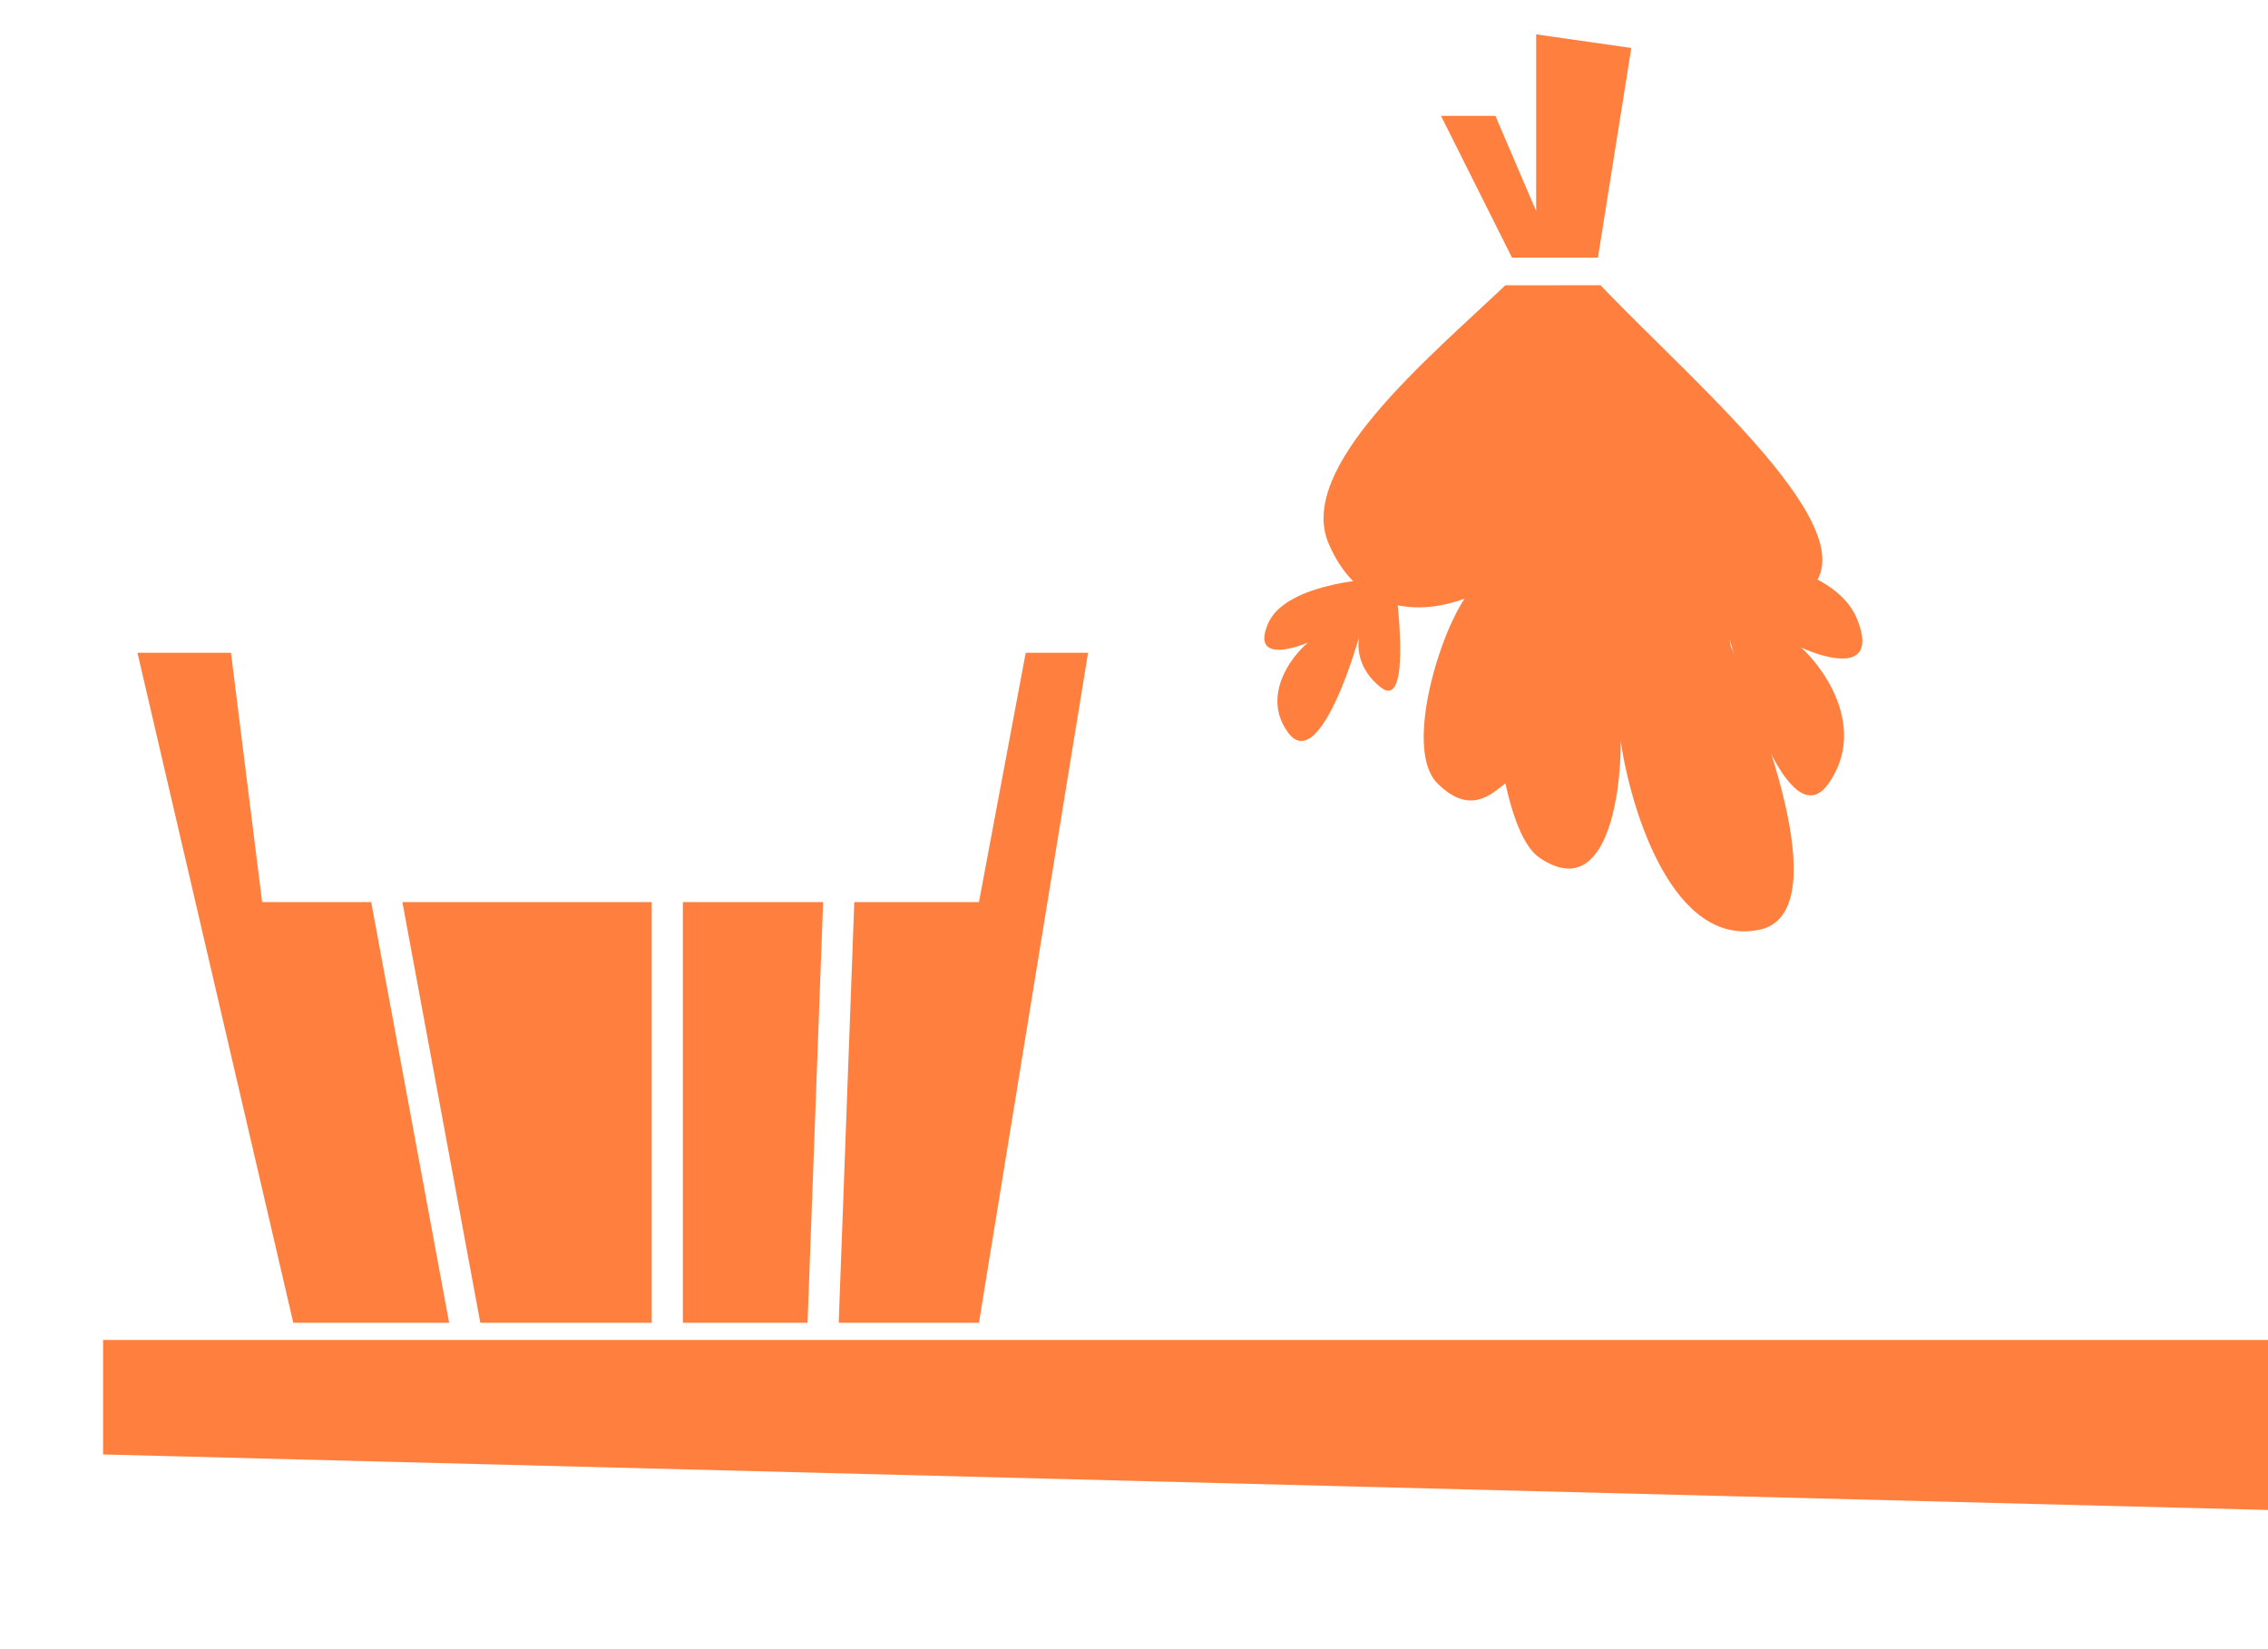
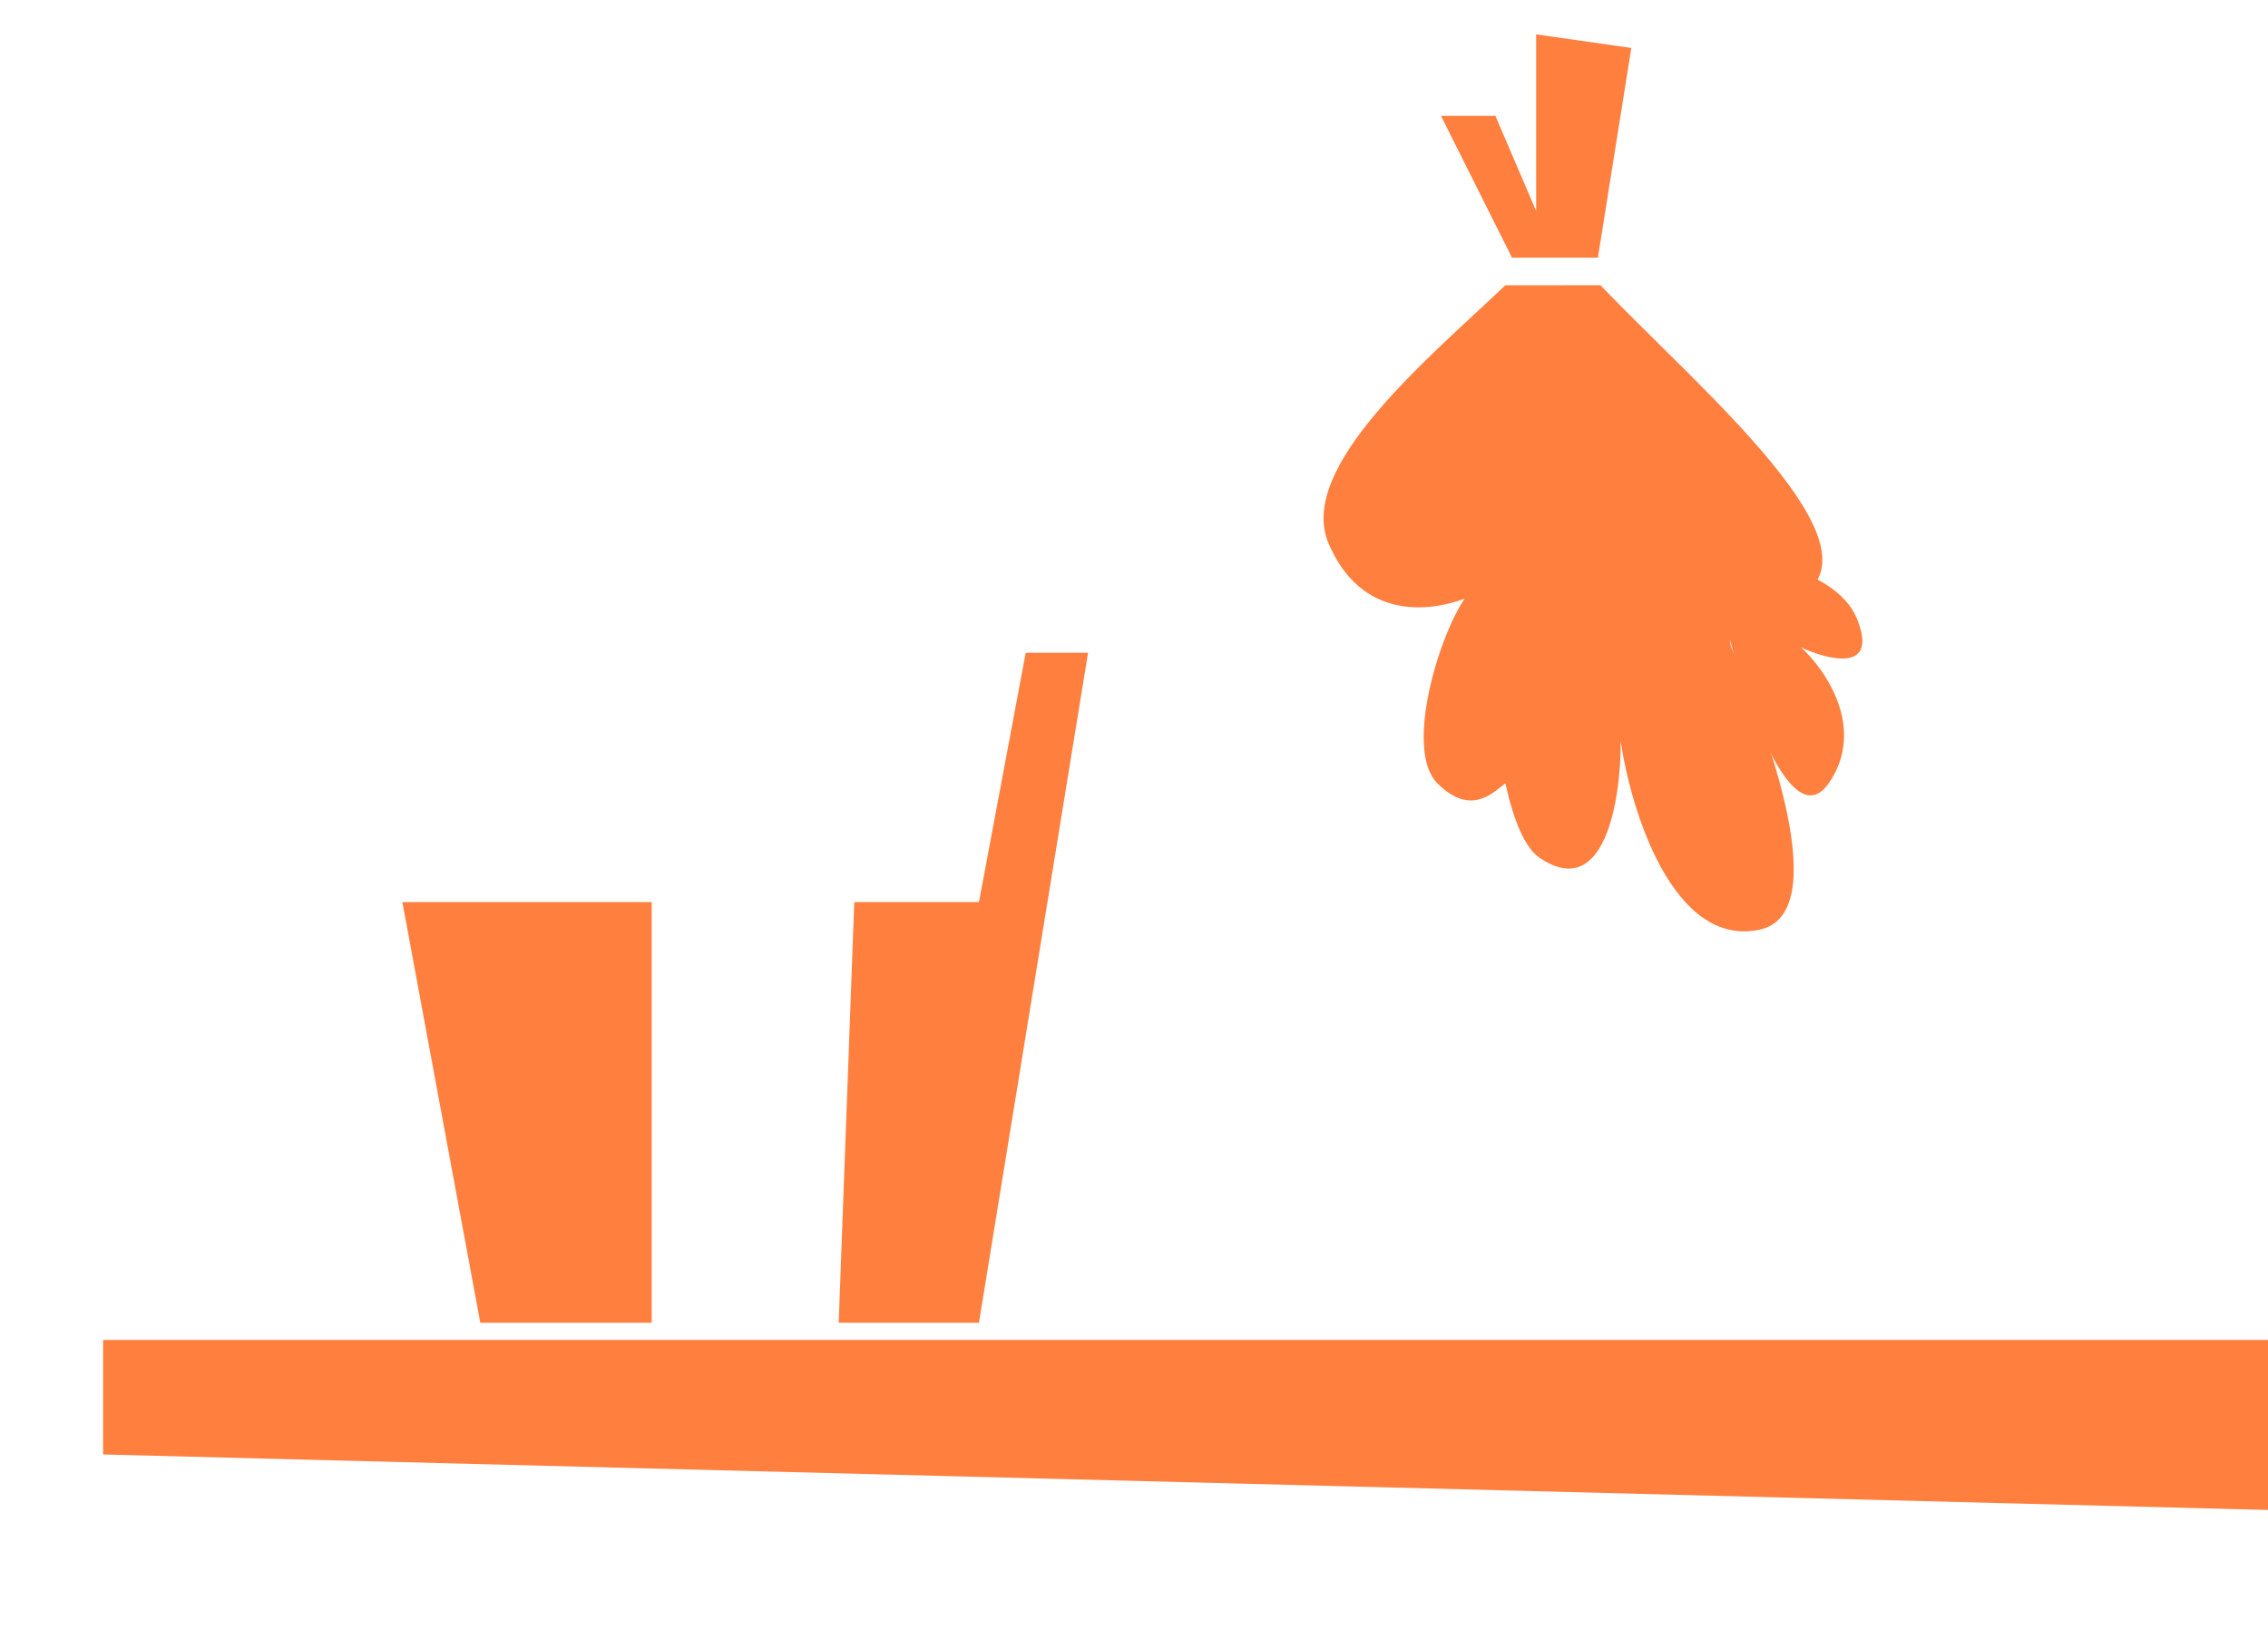
<svg xmlns="http://www.w3.org/2000/svg" width="66" height="48" viewBox="0 0 66 48" fill="none">
  <path d="M44 7.5L41.934 3.373H43.517L44.703 6.142V1L47.472 1.396L46.5 7.5H44Z" fill="#FF7F3F" />
  <path d="M46.575 8.302C49.467 11.332 55.067 16.011 52.272 17.425C51.182 17.977 50.46 18.088 49.995 17.964C51.598 21.495 53.353 26.619 51.193 27.062C48.694 27.575 47.466 23.62 47.164 21.578C47.172 23.246 46.711 26.259 44.804 24.967C44.38 24.68 44.051 23.9 43.806 22.798C43.411 23.11 42.777 23.747 41.828 22.798C40.879 21.849 41.828 18.612 42.619 17.425C41.565 17.82 39.614 18.035 38.664 15.822C37.715 13.609 41.565 10.432 43.806 8.304L46.575 8.302Z" fill="#FF7F3F" />
-   <path d="M40.575 16.822C40.768 18.135 40.961 20.612 40.189 20.012C39.559 19.521 39.486 18.914 39.55 18.538C39.131 20.004 38.221 22.326 37.486 21.325C36.714 20.274 37.55 19.136 38.065 18.698C37.487 18.948 36.445 19.186 36.908 18.135C37.37 17.084 39.545 16.822 40.575 16.822Z" fill="#FF7F3F" />
  <path d="M48.9 16.03C48.63 18.001 48.36 21.716 49.441 20.815C50.324 20.08 50.425 19.169 50.335 18.604C50.921 20.804 52.196 24.286 53.225 22.786C54.306 21.209 53.135 19.502 52.414 18.845C53.224 19.22 54.682 19.577 54.035 18.001C53.387 16.424 50.342 16.03 48.9 16.03Z" fill="#FF7F3F" />
-   <path d="M13.07 38.5L10.802 26.256H7.628L6.721 19H4L8.535 38.5H13.07Z" fill="#FF7F3F" />
  <path d="M13.977 38.5L11.709 26.256H18.965V38.5H13.977Z" fill="#FF7F3F" />
-   <path d="M19.872 38.5V26.256H23.953L23.5 38.5H19.872Z" fill="#FF7F3F" />
+   <path d="M19.872 38.5V26.256H23.953H19.872Z" fill="#FF7F3F" />
  <path d="M24.407 38.5L24.86 26.256H28.488L29.849 19H31.663L28.488 38.5H24.407Z" fill="#FF7F3F" />
  <path d="M3 39H68V44L3 42.333V39Z" fill="#FF7F3F" />
</svg>